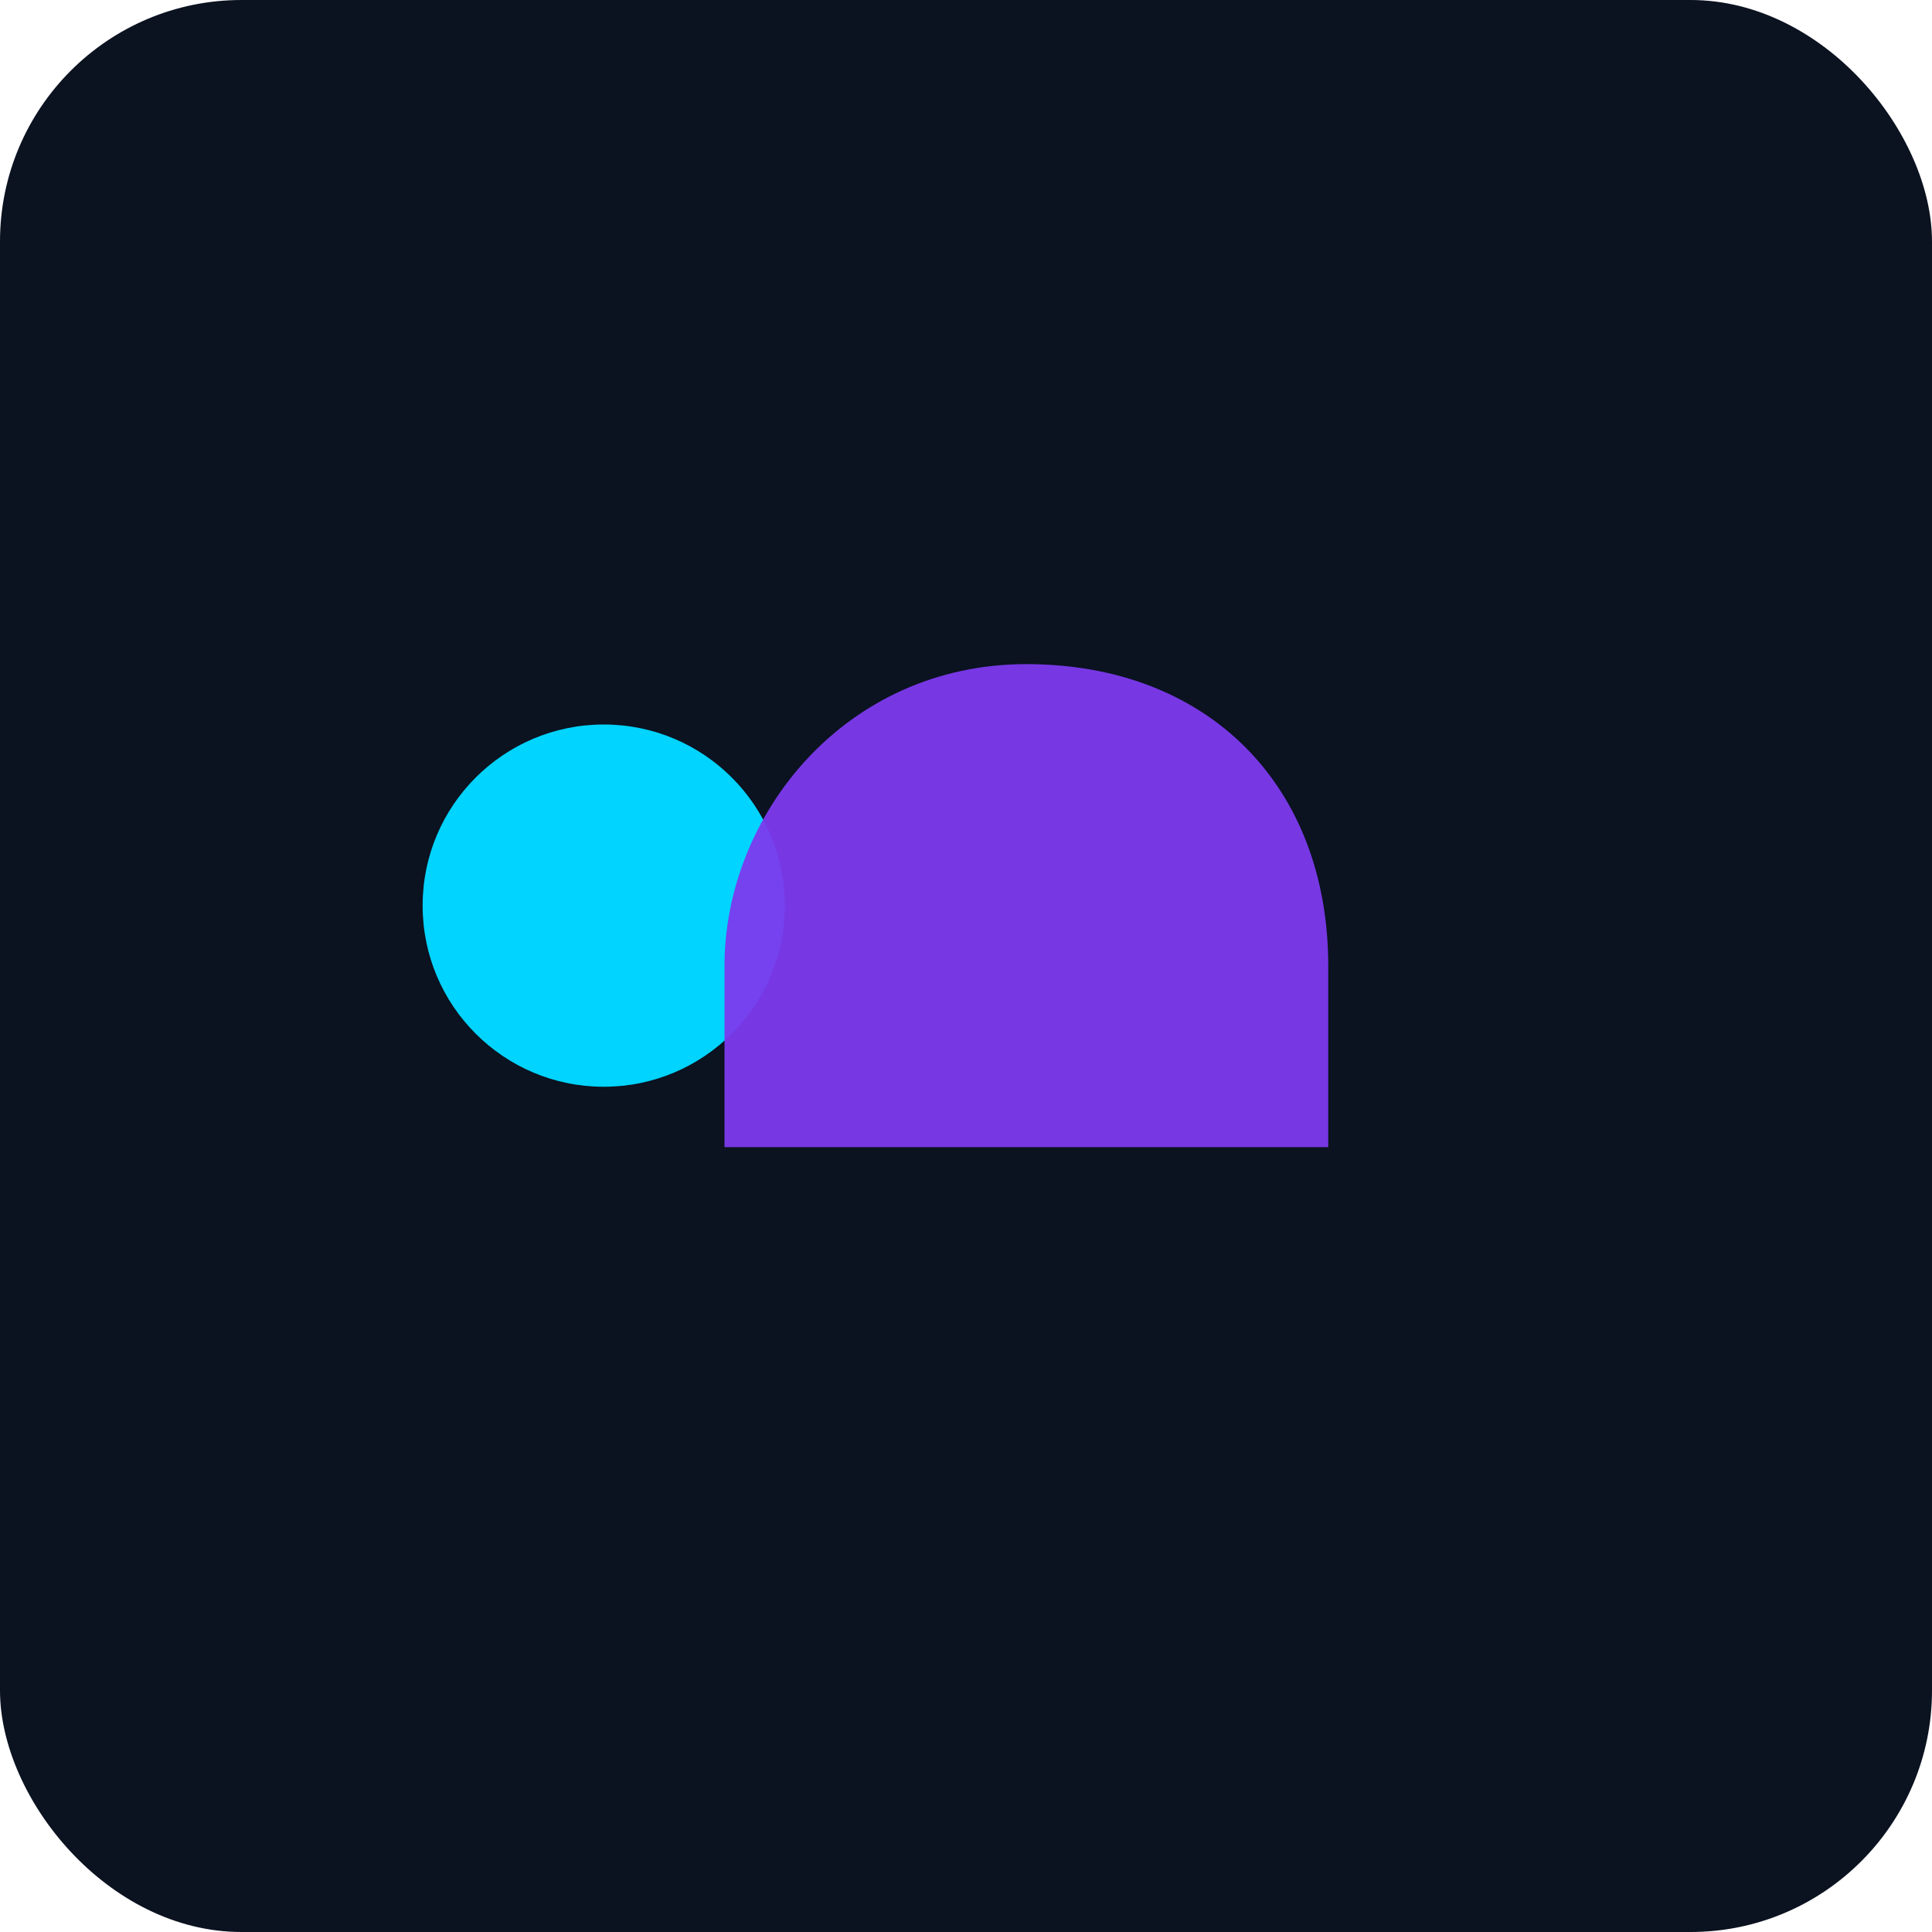
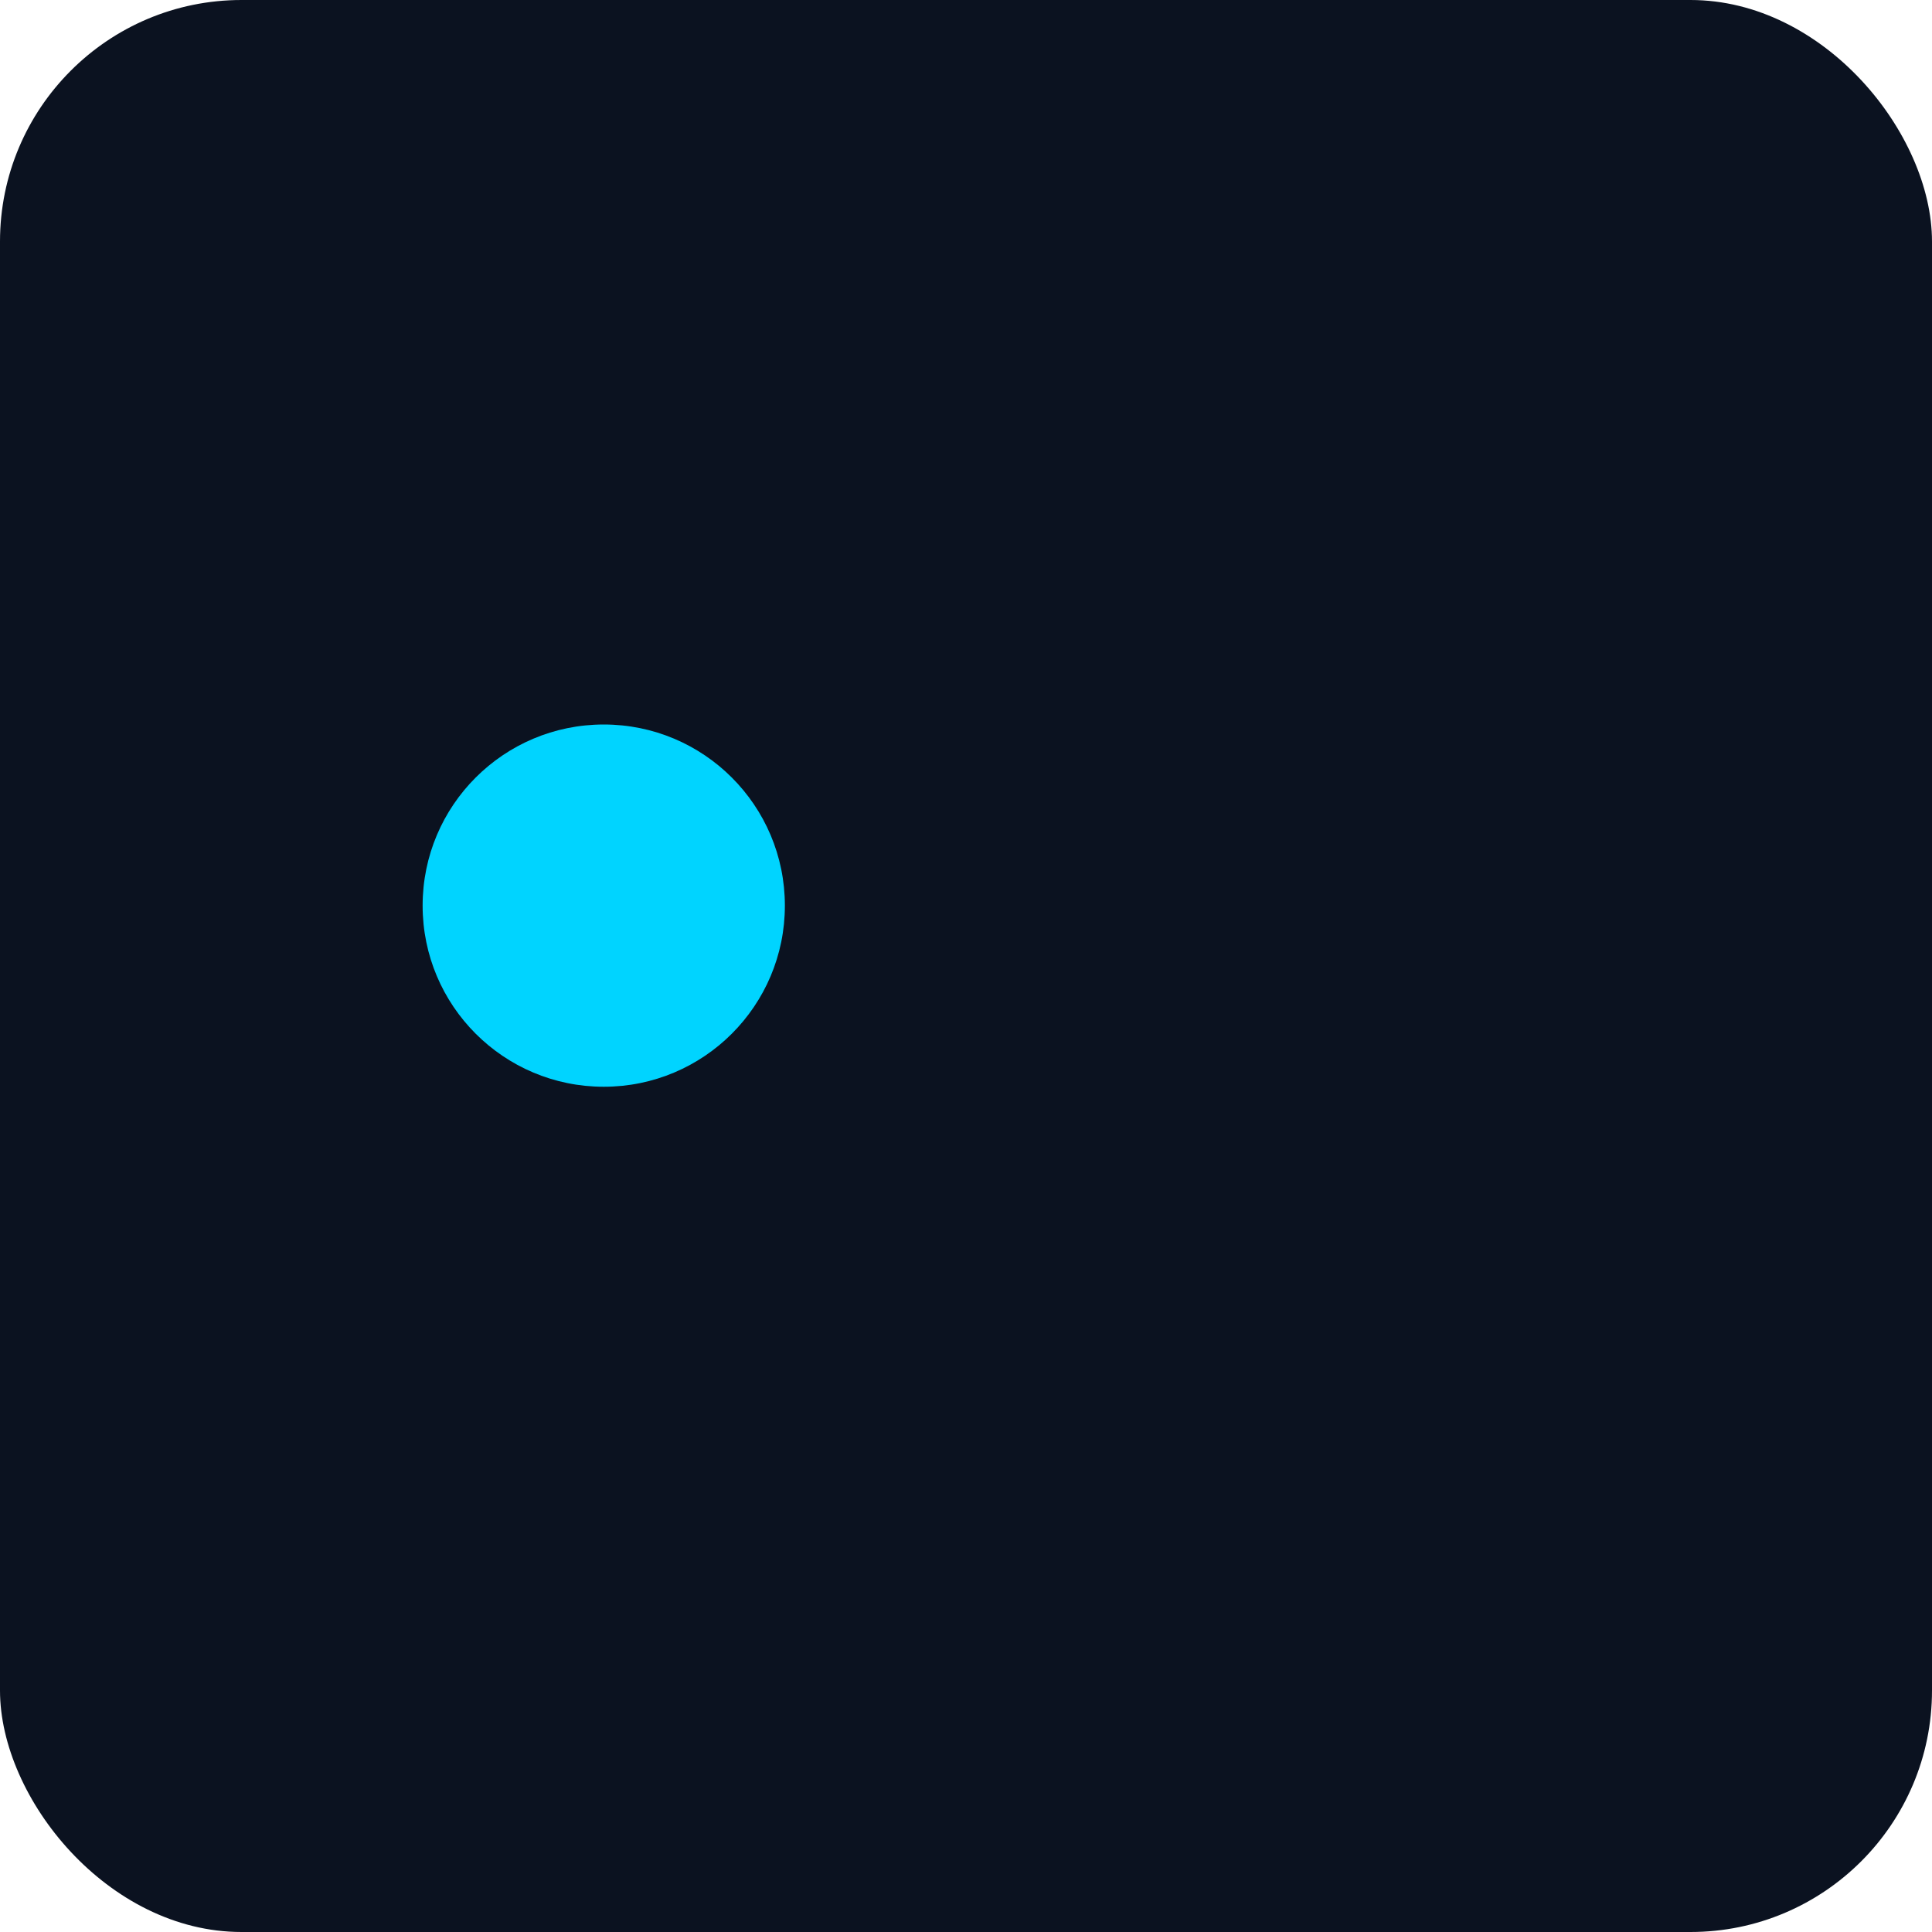
<svg xmlns="http://www.w3.org/2000/svg" viewBox="0 0 64 64" width="64" height="64" role="img" aria-label="Site favicon">
  <rect width="64" height="64" rx="8" fill="#0b1220" />
  <g>
    <circle cx="20" cy="30" r="6" fill="#00d4ff" />
-     <path d="M34 22c-6 0-10 5-10 10v6h20v-6c0-6-4-10-10-10z" fill="#7c3aed" opacity="0.95" />
  </g>
</svg>